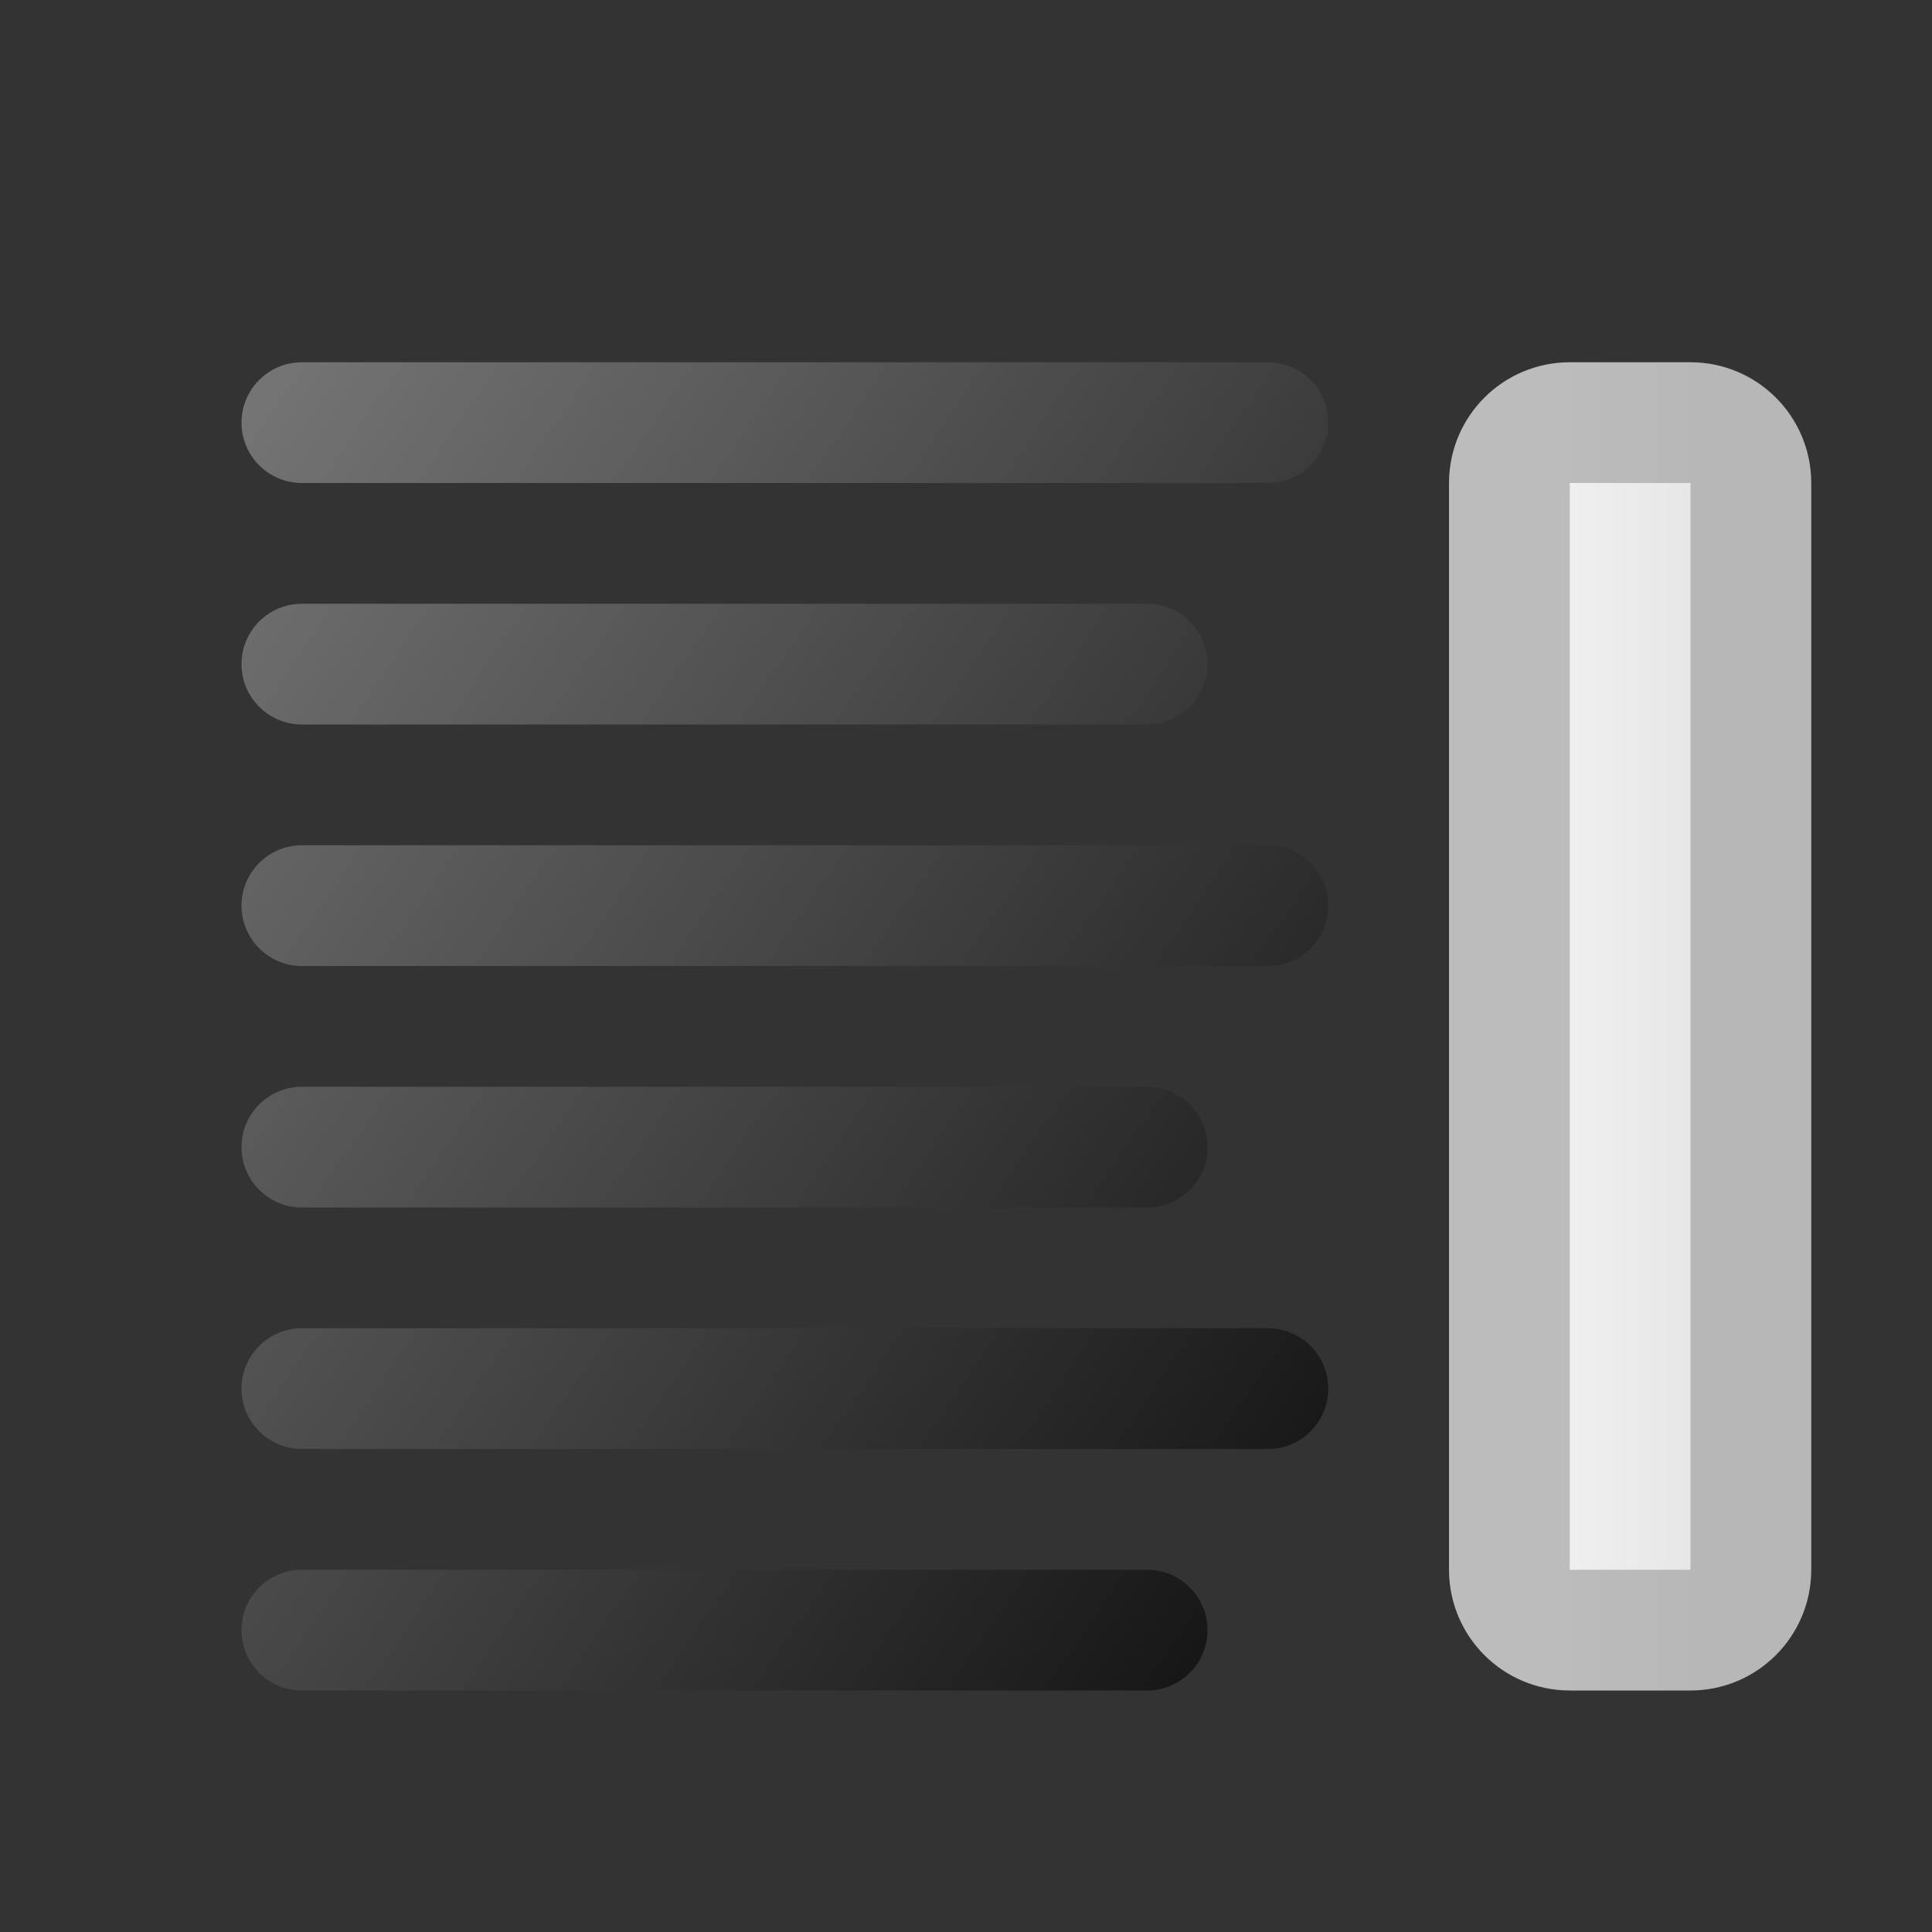
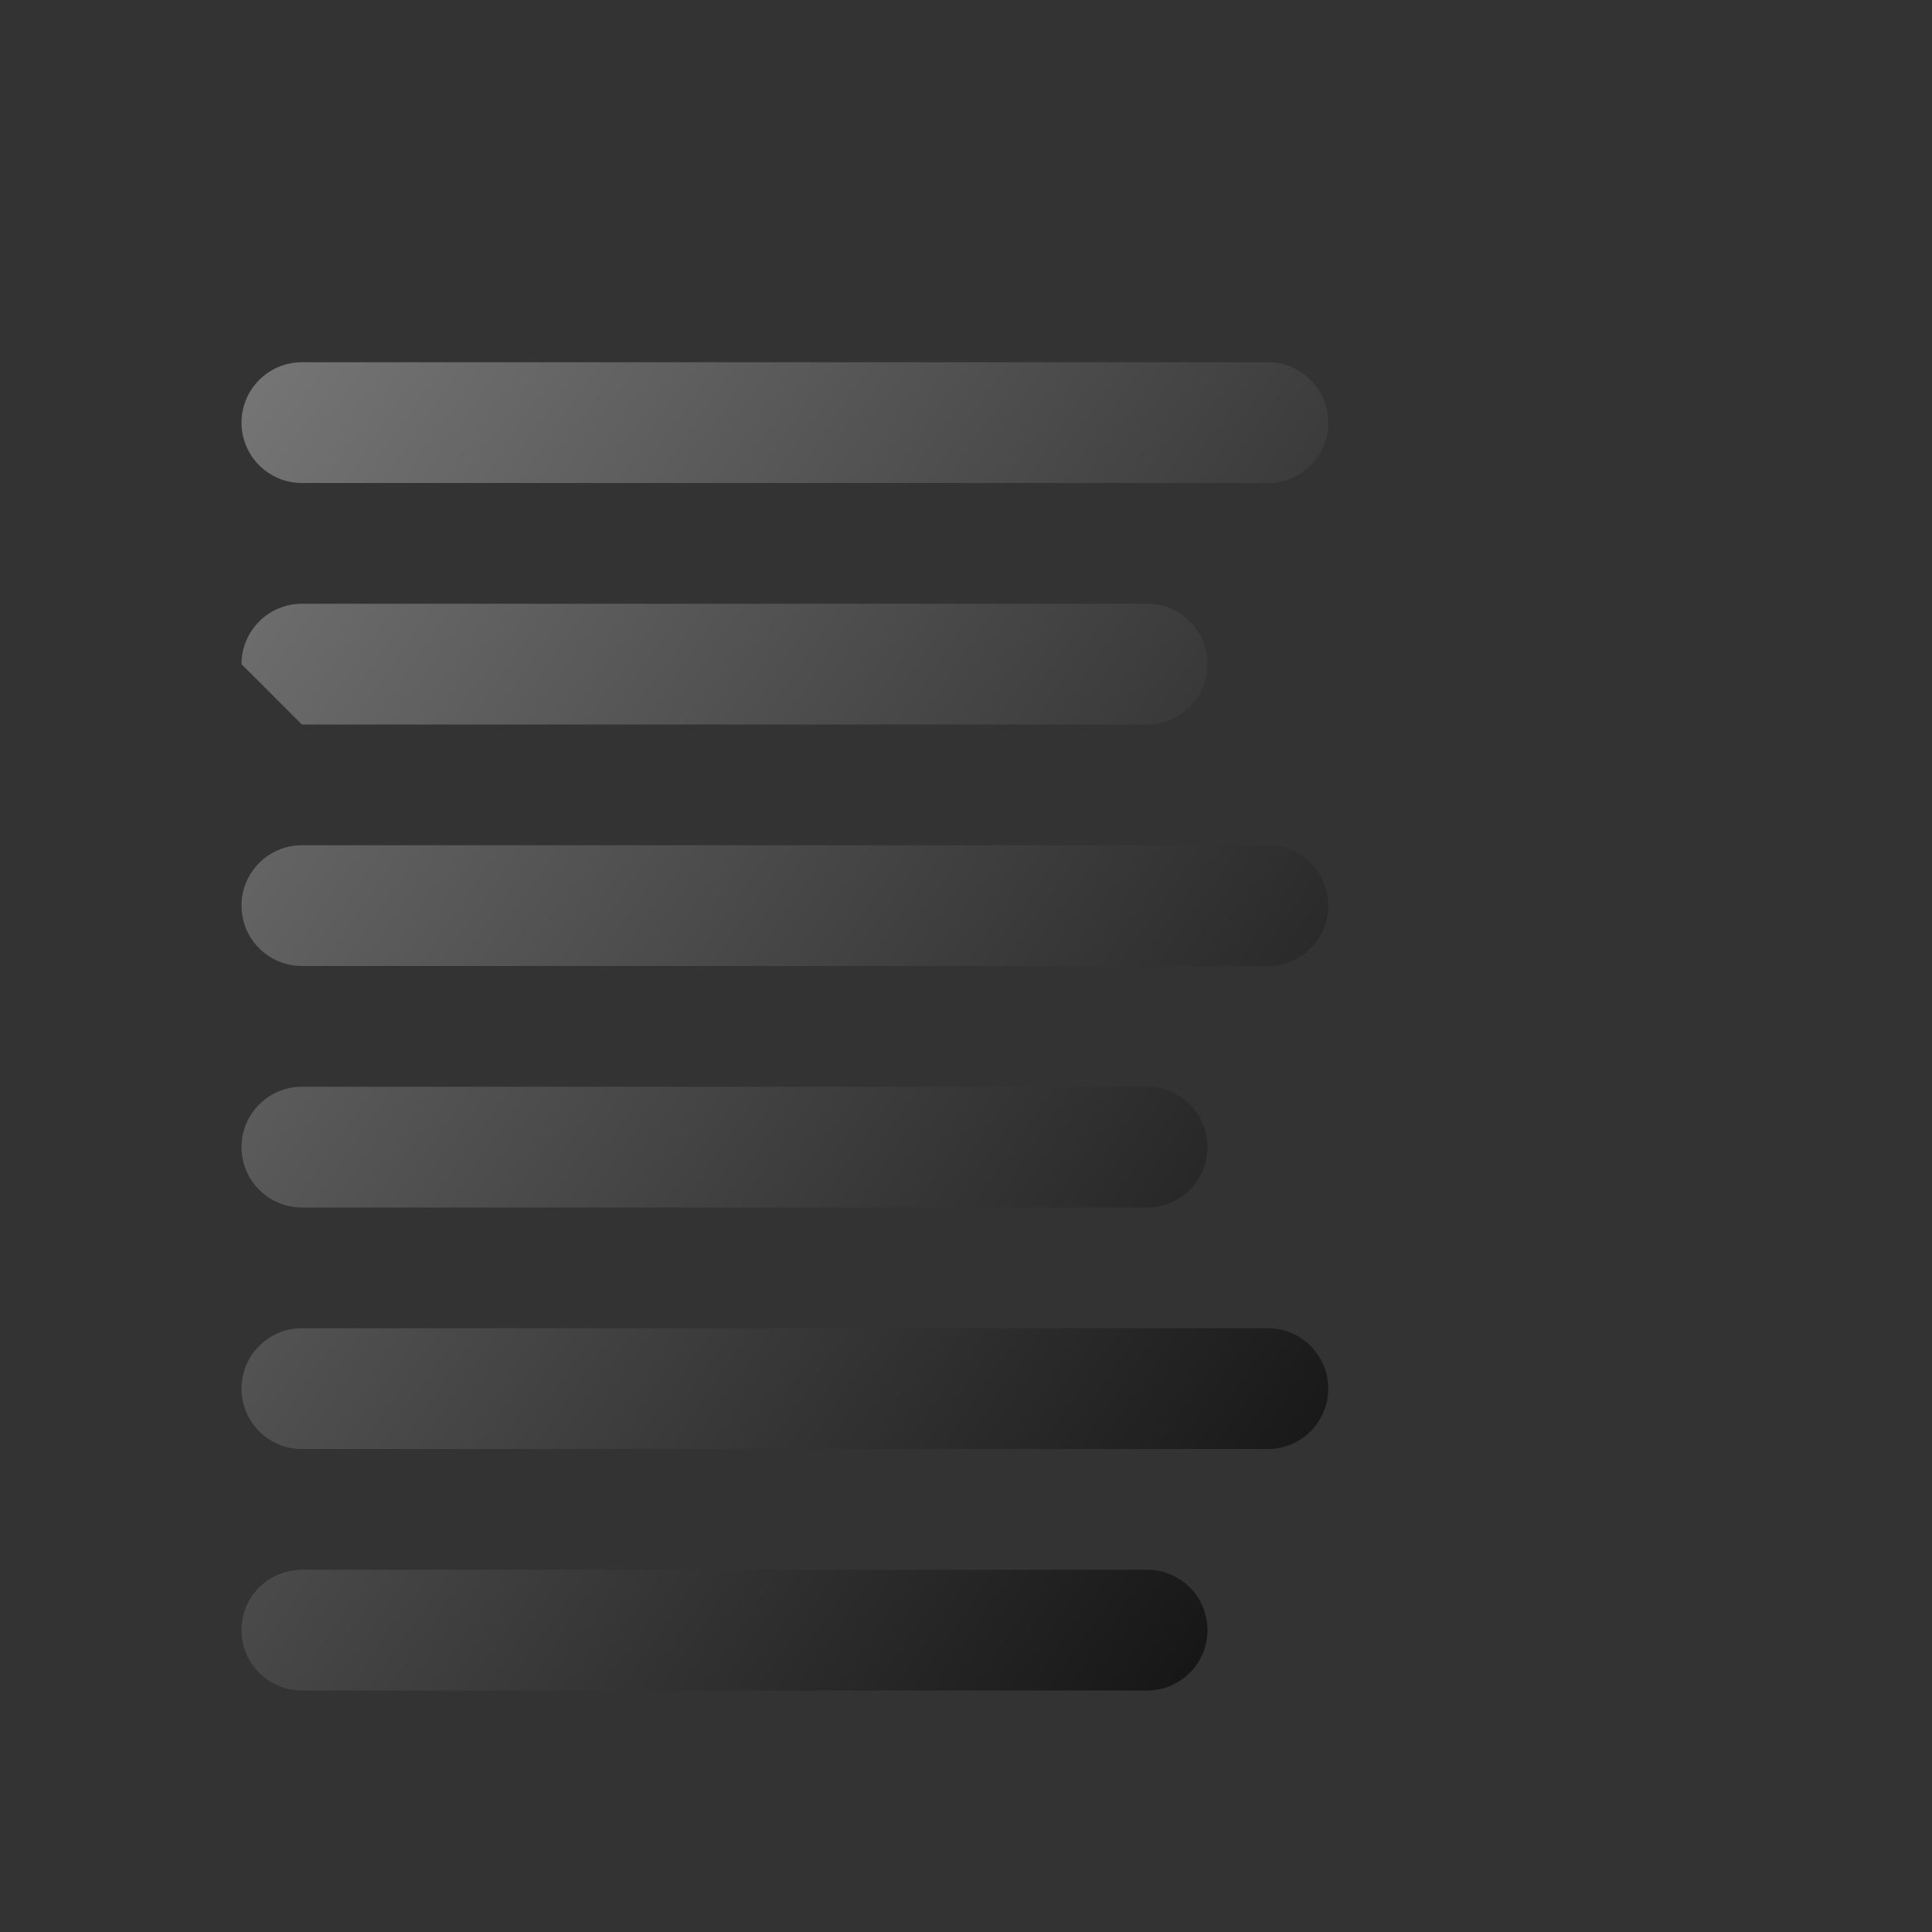
<svg xmlns="http://www.w3.org/2000/svg" width="16" height="16" viewBox="0 0 16 16" fill="none">
  <rect x="0" y="0" width="16" height="16" fill="#333333" stroke="none" />
  <path d="M2 7.5C2 7.224 2.224 7 2.5 7H10.5C10.776 7 11 7.224 11 7.5C11 7.776 10.776 8 10.5 8H2.5C2.224 8 2 7.776 2 7.5Z" fill="url(#paint0_linear_410_6692)" />
-   <path d="M2 5.5C2 5.224 2.224 5 2.5 5H9.5C9.776 5 10 5.224 10 5.5C10 5.776 9.776 6 9.5 6H2.5C2.224 6 2 5.776 2 5.5Z" fill="url(#paint1_linear_410_6692)" />
+   <path d="M2 5.5C2 5.224 2.224 5 2.5 5H9.5C9.776 5 10 5.224 10 5.5C10 5.776 9.776 6 9.5 6H2.5Z" fill="url(#paint1_linear_410_6692)" />
  <path d="M2 9.5C2 9.224 2.224 9 2.5 9H9.5C9.776 9 10 9.224 10 9.5C10 9.776 9.776 10 9.5 10H2.5C2.224 10 2 9.776 2 9.5Z" fill="url(#paint2_linear_410_6692)" />
  <path d="M2 3.5C2 3.224 2.224 3 2.5 3H10.5C10.776 3 11 3.224 11 3.5C11 3.776 10.776 4 10.5 4H2.5C2.224 4 2 3.776 2 3.5Z" fill="url(#paint3_linear_410_6692)" />
  <path d="M2 11.5C2 11.224 2.224 11 2.5 11H10.5C10.776 11 11 11.224 11 11.5C11 11.776 10.776 12 10.5 12H2.5C2.224 12 2 11.776 2 11.5Z" fill="url(#paint4_linear_410_6692)" />
  <path d="M2 13.5C2 13.224 2.224 13 2.5 13H9.5C9.776 13 10 13.224 10 13.5C10 13.776 9.776 14 9.5 14H2.5C2.224 14 2 13.776 2 13.5Z" fill="url(#paint5_linear_410_6692)" />
-   <path d="M13 3.5C12.724 3.5 12.5 3.724 12.5 4V13C12.5 13.276 12.724 13.5 13 13.5H14C14.276 13.5 14.5 13.276 14.5 13V4C14.5 3.724 14.276 3.5 14 3.5H13Z" fill="url(#paint6_linear_410_6692)" stroke="url(#paint7_linear_410_6692)" stroke-linejoin="round" />
  <defs>
    <linearGradient id="paint0_linear_410_6692" x1="2" y1="3" x2="13.248" y2="10.729" gradientUnits="userSpaceOnUse">
      <stop stop-color="#767676" />
      <stop offset="1" stop-color="#0F0F0F" />
    </linearGradient>
    <linearGradient id="paint1_linear_410_6692" x1="2" y1="3" x2="13.248" y2="10.729" gradientUnits="userSpaceOnUse">
      <stop stop-color="#767676" />
      <stop offset="1" stop-color="#0F0F0F" />
    </linearGradient>
    <linearGradient id="paint2_linear_410_6692" x1="2" y1="3" x2="13.248" y2="10.729" gradientUnits="userSpaceOnUse">
      <stop stop-color="#767676" />
      <stop offset="1" stop-color="#0F0F0F" />
    </linearGradient>
    <linearGradient id="paint3_linear_410_6692" x1="2" y1="3" x2="13.248" y2="10.729" gradientUnits="userSpaceOnUse">
      <stop stop-color="#767676" />
      <stop offset="1" stop-color="#0F0F0F" />
    </linearGradient>
    <linearGradient id="paint4_linear_410_6692" x1="2" y1="3" x2="13.248" y2="10.729" gradientUnits="userSpaceOnUse">
      <stop stop-color="#767676" />
      <stop offset="1" stop-color="#0F0F0F" />
    </linearGradient>
    <linearGradient id="paint5_linear_410_6692" x1="2" y1="3" x2="13.248" y2="10.729" gradientUnits="userSpaceOnUse">
      <stop stop-color="#767676" />
      <stop offset="1" stop-color="#0F0F0F" />
    </linearGradient>
    <linearGradient id="paint6_linear_410_6692" x1="12.9" y1="8.5" x2="14.1" y2="8.5" gradientUnits="userSpaceOnUse">
      <stop stop-color="#F0F0F0" />
      <stop offset="1" stop-color="#E6E6E6" />
    </linearGradient>
    <linearGradient id="paint7_linear_410_6692" x1="12.9" y1="8.5" x2="14.1" y2="8.5" gradientUnits="userSpaceOnUse">
      <stop stop-color="#BCBCBC" />
      <stop offset="1" stop-color="#B7B7B7" />
    </linearGradient>
  </defs>
</svg>